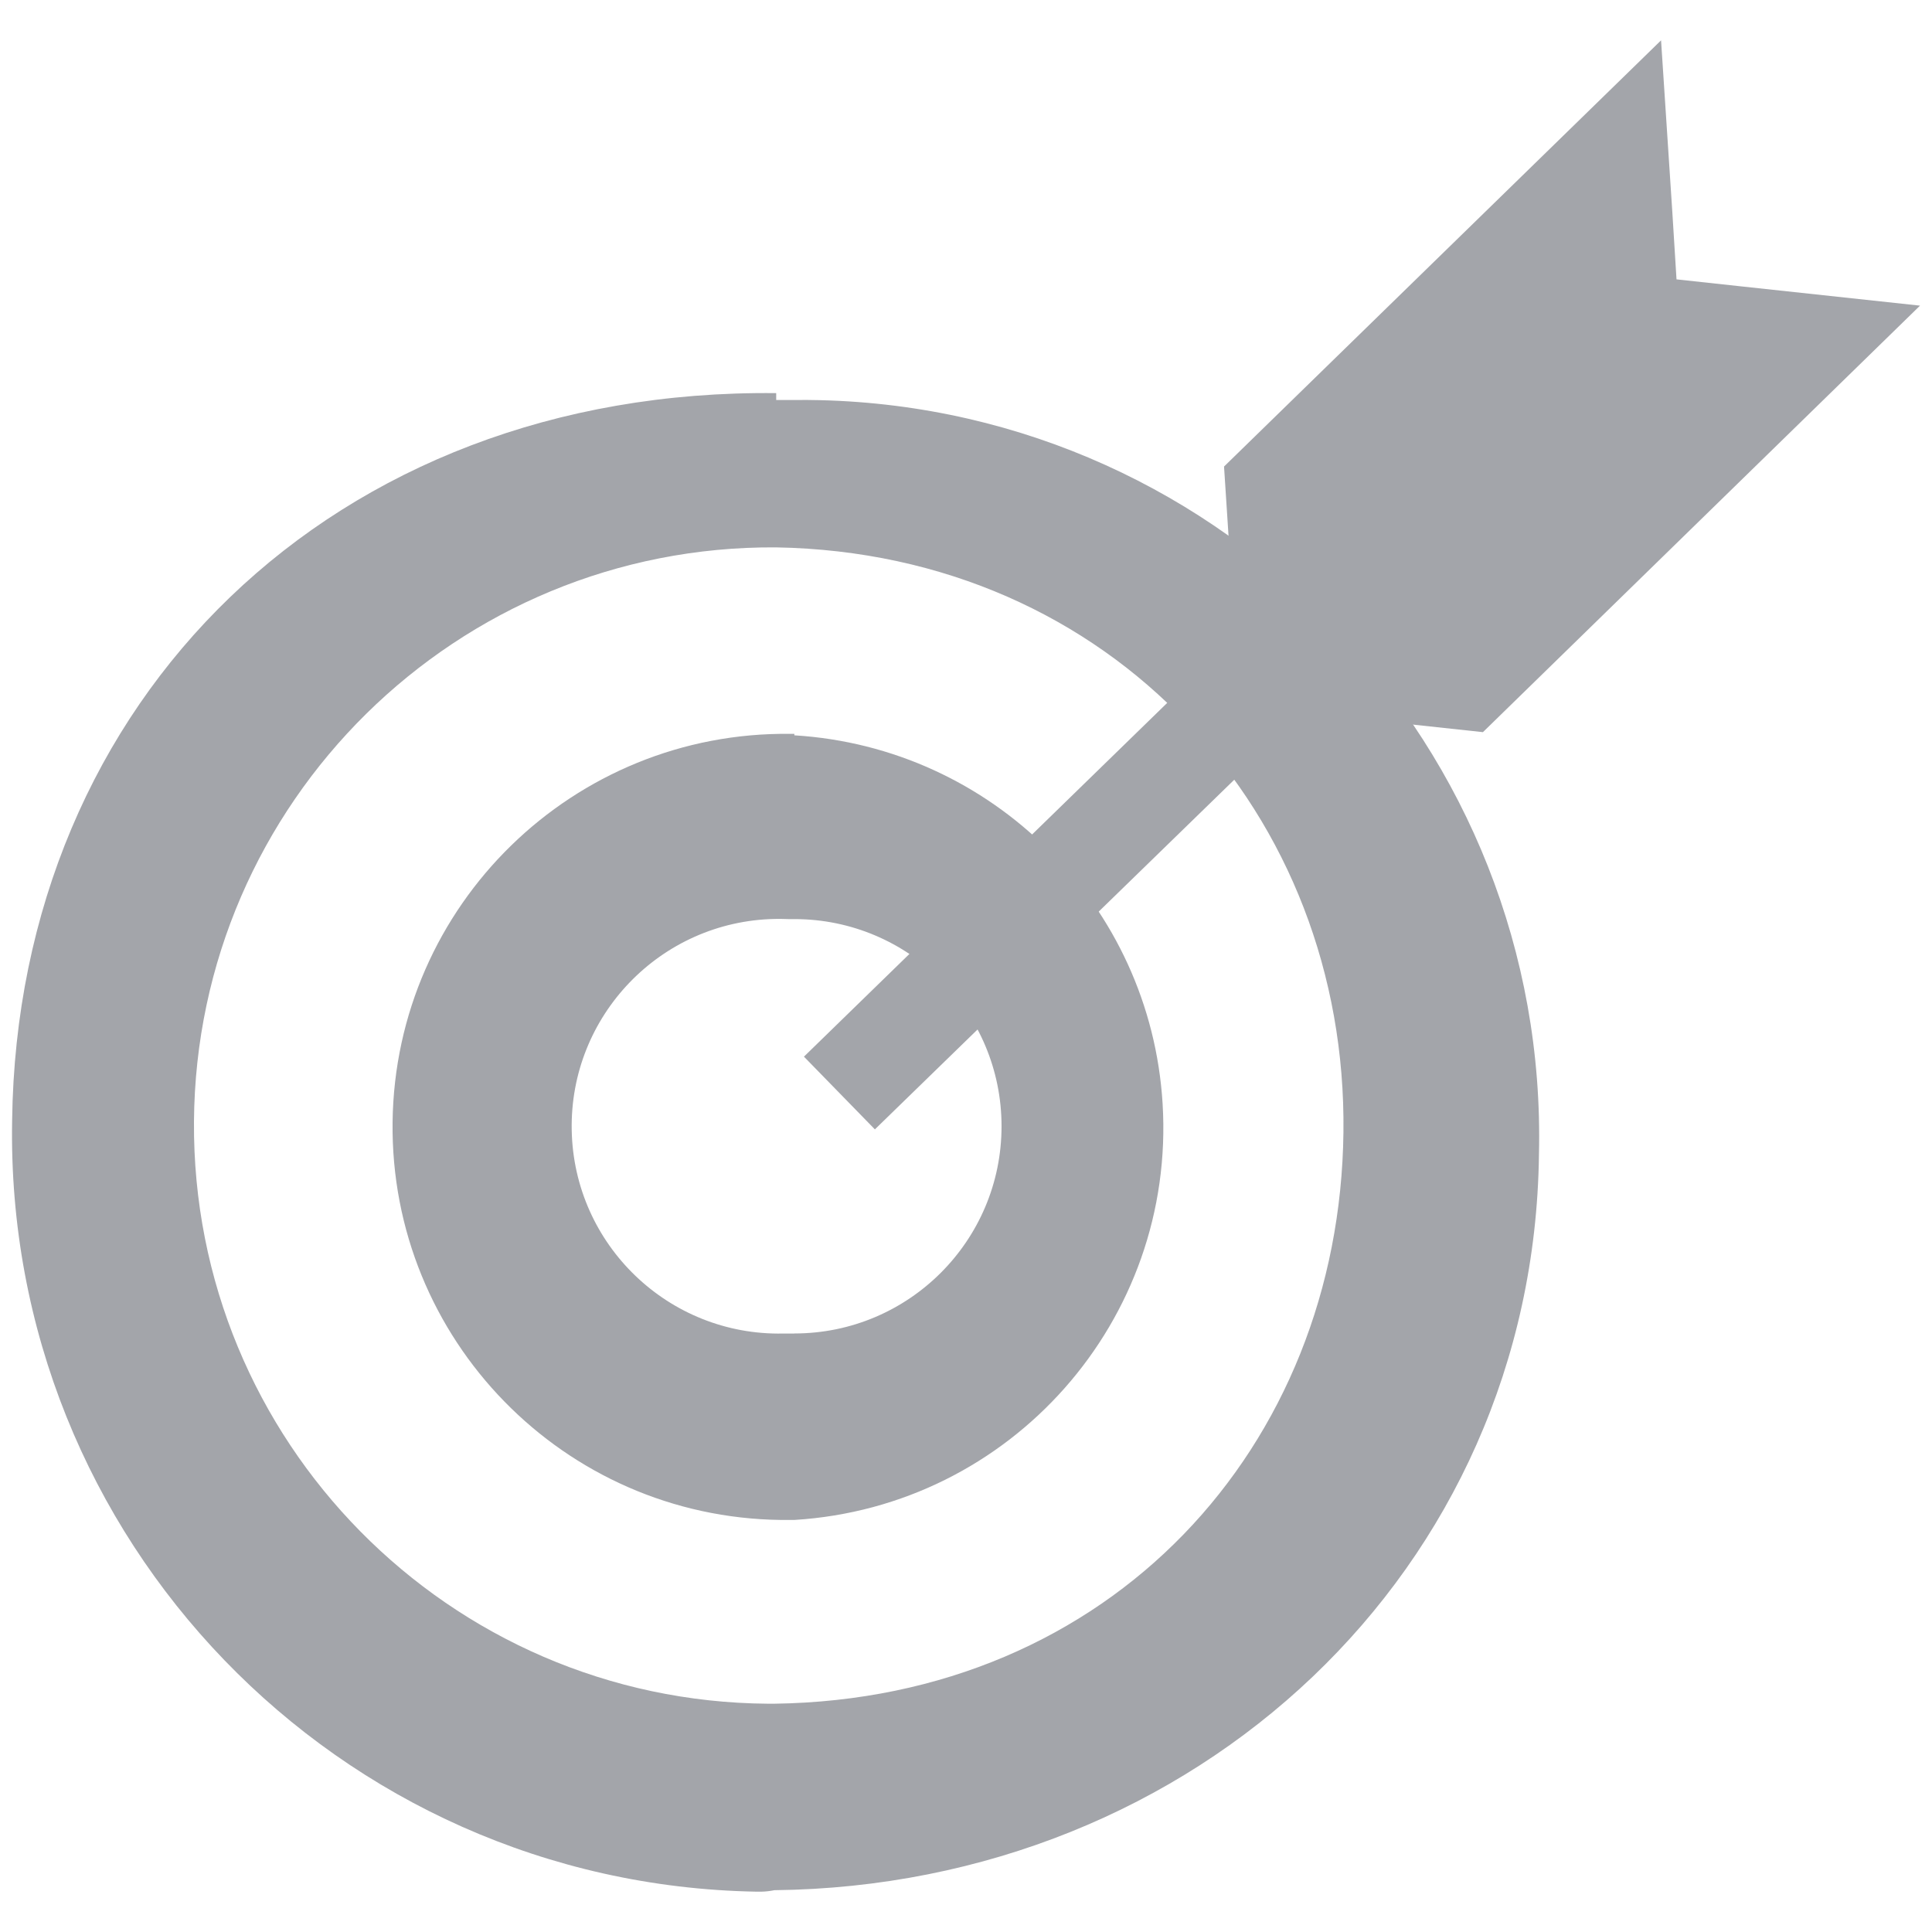
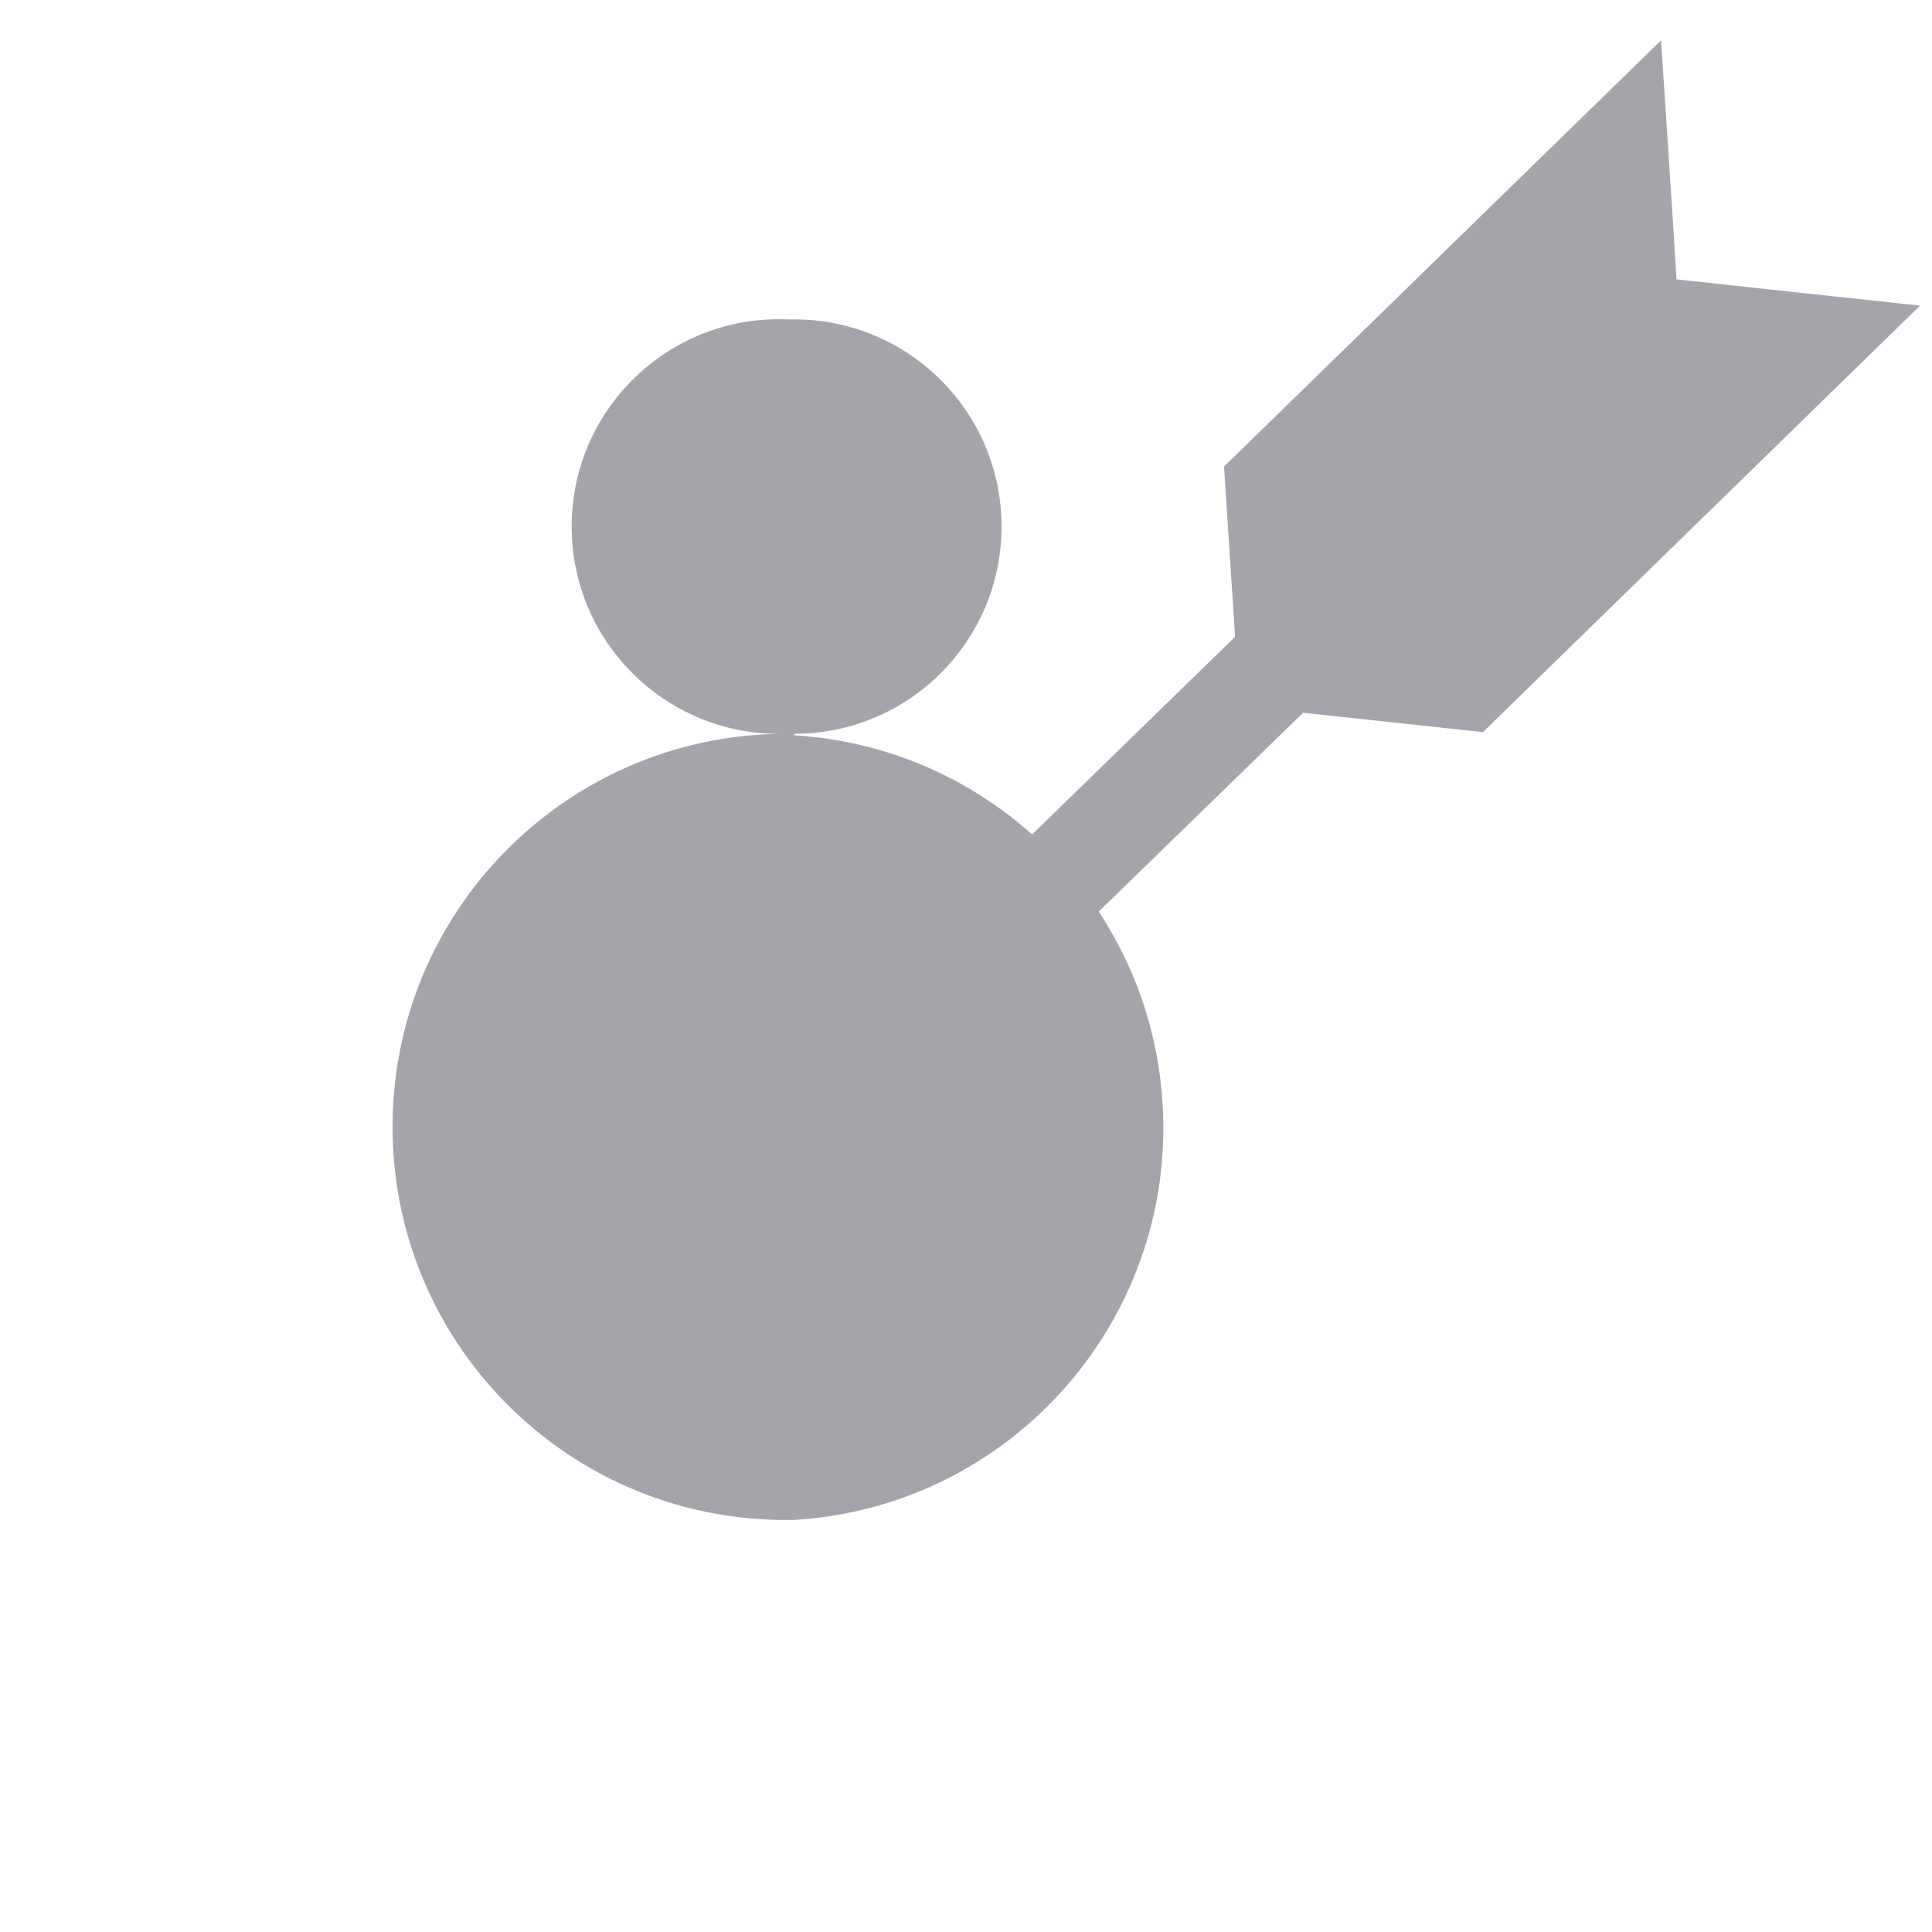
<svg xmlns="http://www.w3.org/2000/svg" id="Layer_1" data-name="Layer 1" viewBox="0 0 250 250">
  <defs>
    <style>
      .cls-1 {
        fill: #a3a5aa;
        stroke-width: 0px;
      }
    </style>
  </defs>
-   <path class="cls-1" d="M102.79,51.76h-2.35v-.89C43.21,50.23,2.24,90.48,1.57,145c-.97,54.14,42.13,98.81,96.27,99.78.23,0,.46,0,.69,0,.57-.01,1.13-.08,1.68-.19,54.49-.6,98.26-41.33,98.93-95.18,1.27-52.65-40.39-96.37-93.05-97.63-1.1-.03-2.2-.03-3.31-.02ZM100.18,220.46h-.79c-41.32-.29-74.58-34.02-74.29-75.34.29-41.32,34.02-74.58,75.34-74.29h0c43.46.76,73.91,34.59,73.4,75.69-.48,40.69-30.07,73.34-73.66,73.94Z" />
-   <path class="cls-1" d="M102.79,94.96h-.51c-28.09-.34-51.14,22.15-51.48,50.24-.34,28.09,22.15,51.14,50.24,51.48h1.75c28.04-1.72,49.37-25.84,47.65-53.88-1.57-25.64-22.01-46.08-47.65-47.65v-.19ZM102.79,172.56h-1.46c-14.81.29-27.06-11.48-27.35-26.3-.29-14.81,11.48-27.06,26.3-27.35.57-.01,1.15,0,1.72.02h.79c14.81,0,26.81,12.01,26.81,26.81s-12.01,26.81-26.81,26.81Z" />
+   <path class="cls-1" d="M102.79,94.96h-.51c-28.09-.34-51.14,22.15-51.48,50.24-.34,28.09,22.15,51.14,50.24,51.48h1.75c28.04-1.72,49.37-25.84,47.65-53.88-1.57-25.64-22.01-46.08-47.65-47.65v-.19Zh-1.46c-14.81.29-27.06-11.48-27.35-26.3-.29-14.81,11.48-27.06,26.3-27.35.57-.01,1.15,0,1.72.02h.79c14.81,0,26.81,12.01,26.81,26.81s-12.01,26.81-26.81,26.81Z" />
  <polygon class="cls-1" points="225.43 37.07 216.94 36.15 216.4 27.47 214.94 5.22 158.39 60.37 159.82 82.4 104.03 136.73 113.21 146.14 168.62 92.23 191.89 94.74 248.45 39.55 225.43 37.07" />
</svg>